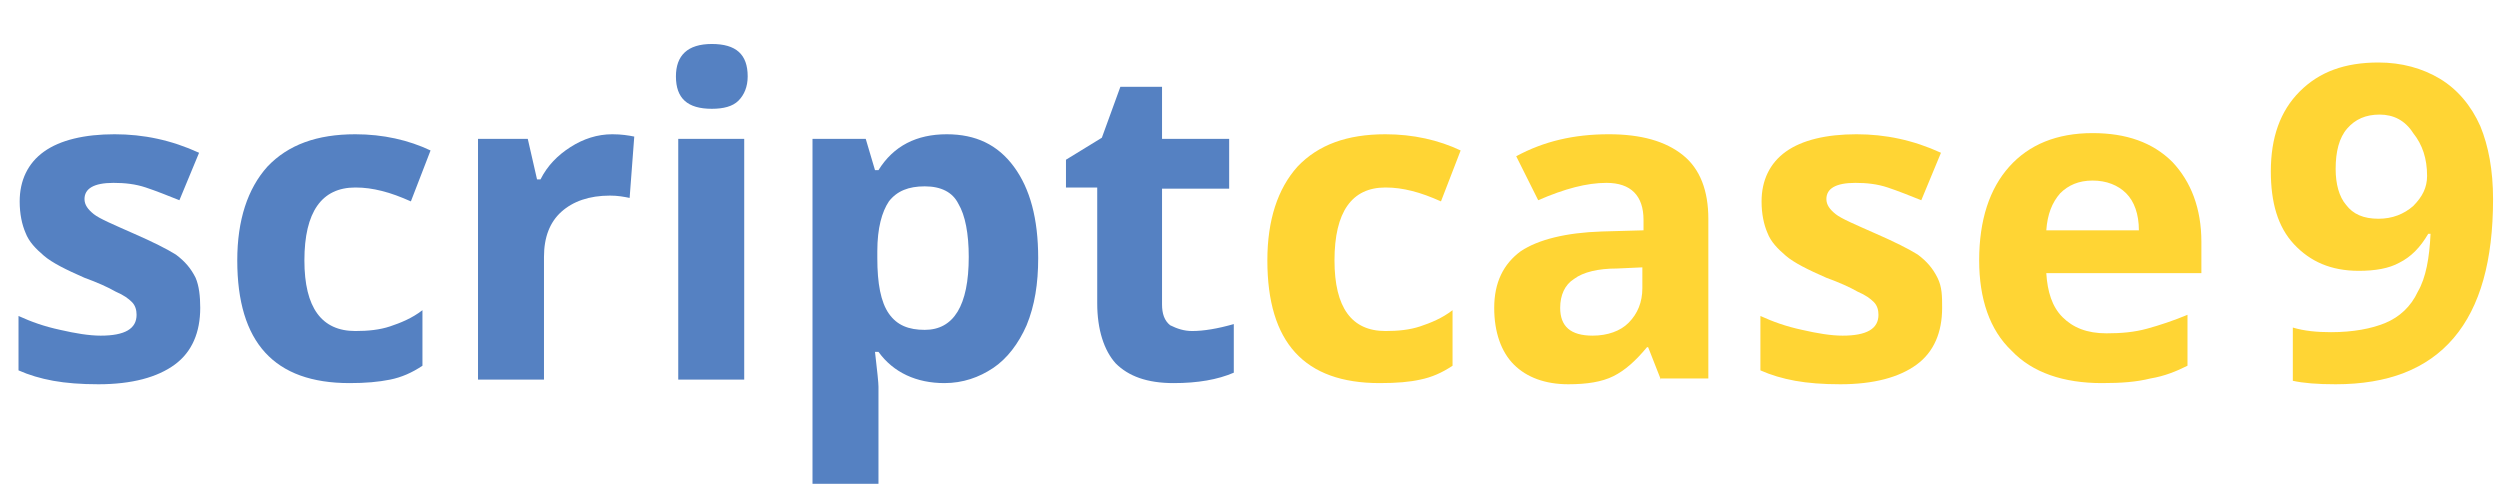
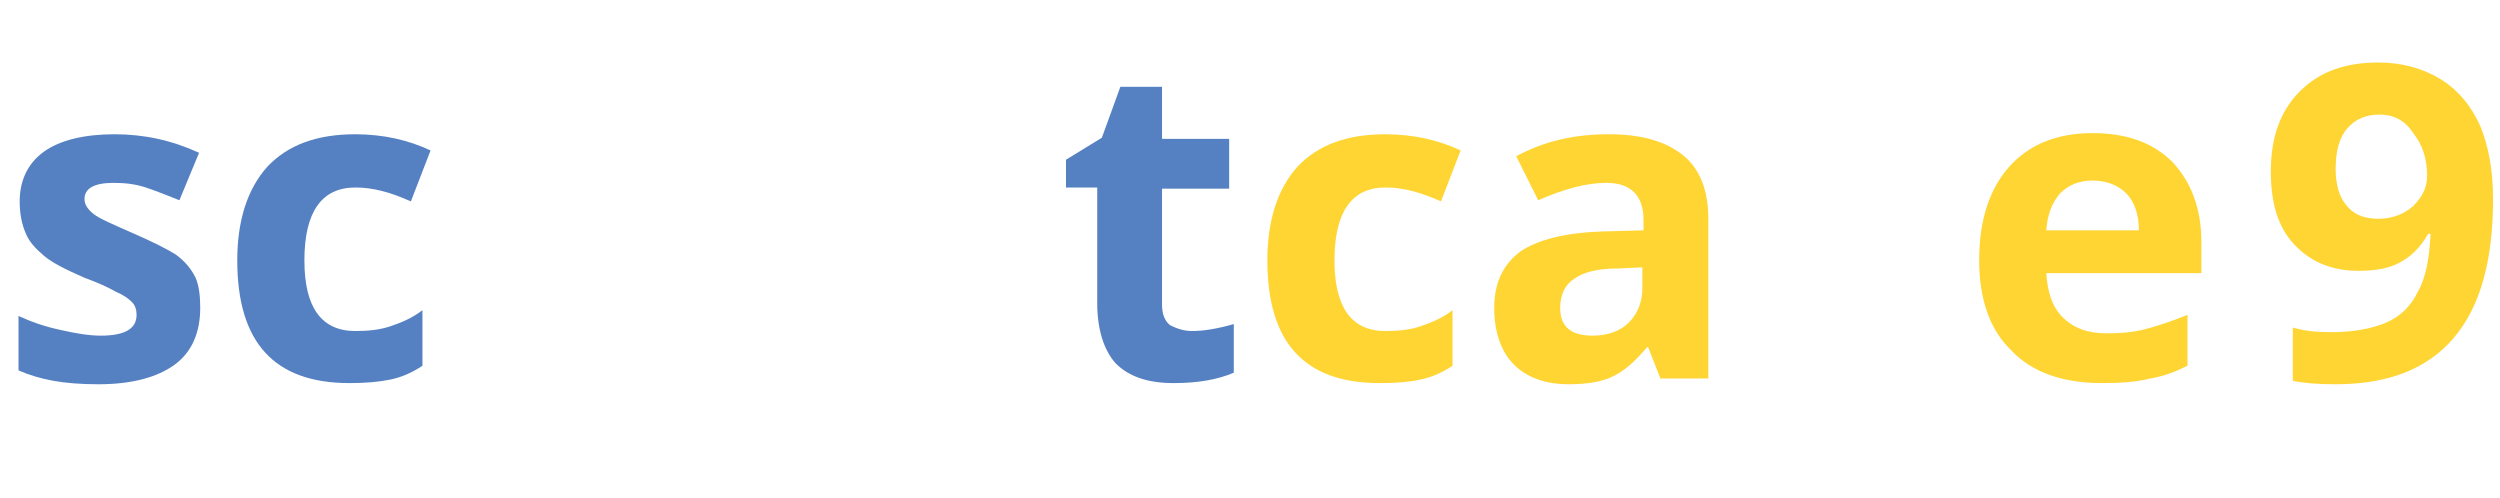
<svg xmlns="http://www.w3.org/2000/svg" version="1.2" baseProfile="tiny" id="Layer_1" x="0px" y="0px" viewBox="0 0 216 43" xml:space="preserve">
  <g>
    <path fill="#FFD534" d="M215.4,17.2c0,5.3-1.1,9.3-3.4,12s-5.7,4-10.2,4c-1.6,0-2.8-0.1-3.7-0.3v-4.6c1,0.3,2.1,0.4,3.3,0.4   c1.9,0,3.5-0.3,4.7-0.8s2.2-1.4,2.8-2.7c0.7-1.2,1-2.9,1.1-5h-0.2c-0.7,1.2-1.5,2-2.5,2.5c-0.9,0.5-2.1,0.7-3.5,0.7   c-2.4,0-4.2-0.8-5.6-2.3s-2-3.6-2-6.3c0-2.9,0.8-5.2,2.5-6.9s3.9-2.5,6.8-2.5c2,0,3.8,0.5,5.3,1.4c1.5,0.9,2.7,2.3,3.5,4.1   C215,12.6,215.4,14.7,215.4,17.2z M205.6,9.9c-1.2,0-2.1,0.4-2.8,1.2s-1,2-1,3.5c0,1.3,0.3,2.4,0.9,3.1c0.6,0.8,1.5,1.2,2.8,1.2   c1.2,0,2.2-0.4,3-1.1c0.8-0.8,1.2-1.6,1.2-2.6c0-1.5-0.4-2.7-1.2-3.7C207.8,10.4,206.8,9.9,205.6,9.9z" />
  </g>
  <g>
    <path fill="#5581C2" d="M17.3,26.6c0,2.1-0.7,3.8-2.2,4.9c-1.5,1.1-3.7,1.7-6.6,1.7c-1.5,0-2.8-0.1-3.9-0.3c-1.1-0.2-2.1-0.5-3-0.9   v-4.7c1.1,0.5,2.2,0.9,3.6,1.2C6.5,28.8,7.7,29,8.7,29c2.1,0,3.1-0.6,3.1-1.8c0-0.4-0.1-0.8-0.4-1.1s-0.7-0.6-1.4-0.9   c-0.7-0.4-1.6-0.8-2.7-1.2c-1.6-0.7-2.8-1.3-3.5-1.9c-0.7-0.6-1.3-1.2-1.6-2c-0.3-0.7-0.5-1.6-0.5-2.7c0-1.8,0.7-3.3,2.1-4.3   c1.4-1,3.5-1.5,6.1-1.5c2.5,0,4.9,0.5,7.3,1.6l-1.7,4.1c-1-0.4-2-0.8-2.9-1.1c-0.9-0.3-1.8-0.4-2.8-0.4c-1.7,0-2.5,0.5-2.5,1.4   c0,0.5,0.3,0.9,0.8,1.3c0.5,0.4,1.7,0.9,3.5,1.7c1.6,0.7,2.8,1.3,3.6,1.8c0.8,0.6,1.3,1.2,1.7,2C17.2,24.7,17.3,25.6,17.3,26.6z" />
    <path fill="#5581C2" d="M30.2,33.1c-6.5,0-9.7-3.5-9.7-10.6c0-3.5,0.9-6.2,2.6-8.1c1.8-1.9,4.3-2.8,7.6-2.8c2.4,0,4.6,0.5,6.5,1.4   l-1.7,4.4c-0.9-0.4-1.7-0.7-2.5-0.9c-0.8-0.2-1.5-0.3-2.3-0.3c-2.9,0-4.4,2.1-4.4,6.3c0,4.1,1.5,6.1,4.4,6.1c1.1,0,2.1-0.1,3-0.4   s1.9-0.7,2.8-1.4v4.8c-0.9,0.6-1.8,1-2.8,1.2S31.6,33.1,30.2,33.1z" />
-     <path fill="#5581C2" d="M52.9,11.6c0.8,0,1.4,0.1,1.9,0.2l-0.4,5.3c-0.5-0.1-1-0.2-1.7-0.2c-1.8,0-3.2,0.5-4.2,1.4S47,20.5,47,22.2   v10.6h-5.7V12h4.3l0.8,3.5h0.3c0.6-1.2,1.5-2.1,2.6-2.8C50.4,12,51.6,11.6,52.9,11.6z" />
-     <path fill="#5581C2" d="M58.4,6.6c0-1.8,1-2.8,3.1-2.8s3.1,0.9,3.1,2.8c0,0.9-0.3,1.6-0.8,2.1c-0.5,0.5-1.3,0.7-2.3,0.7   C59.4,9.4,58.4,8.5,58.4,6.6z M64.3,32.8h-5.7V12h5.7V32.8z" />
-     <path fill="#5581C2" d="M81.6,33.1c-2.4,0-4.4-0.9-5.7-2.7h-0.3c0.2,1.7,0.3,2.7,0.3,3v8.4h-5.7V12h4.6l0.8,2.7h0.3   c1.3-2.1,3.3-3.1,5.9-3.1c2.5,0,4.4,0.9,5.8,2.8c1.4,1.9,2.1,4.5,2.1,7.9c0,2.2-0.3,4.1-1,5.8C88,29.7,87,31,85.8,31.8   S83.2,33.1,81.6,33.1z M79.9,16.1c-1.4,0-2.4,0.4-3.1,1.3c-0.6,0.9-1,2.3-1,4.3v0.6c0,2.2,0.3,3.8,1,4.8c0.7,1,1.7,1.4,3.1,1.4   c2.5,0,3.8-2.1,3.8-6.3c0-2-0.3-3.6-0.9-4.6C82.3,16.6,81.3,16.1,79.9,16.1z" />
    <path fill="#5581C2" d="M103,28.6c1,0,2.2-0.2,3.6-0.6v4.2c-1.4,0.6-3.1,0.9-5.2,0.9c-2.3,0-3.9-0.6-5-1.7c-1-1.1-1.6-2.9-1.6-5.2   v-10h-2.7v-2.4l3.1-1.9l1.6-4.4h3.6V12h5.8v4.3h-5.8v10c0,0.8,0.2,1.4,0.7,1.8C101.7,28.4,102.3,28.6,103,28.6z" />
    <path fill="#FFD534" d="M119.2,33.1c-6.5,0-9.7-3.5-9.7-10.6c0-3.5,0.9-6.2,2.6-8.1c1.8-1.9,4.3-2.8,7.6-2.8c2.4,0,4.6,0.5,6.5,1.4   l-1.7,4.4c-0.9-0.4-1.7-0.7-2.5-0.9c-0.8-0.2-1.5-0.3-2.3-0.3c-2.9,0-4.4,2.1-4.4,6.3c0,4.1,1.5,6.1,4.4,6.1c1.1,0,2.1-0.1,3-0.4   s1.9-0.7,2.8-1.4v4.8c-0.9,0.6-1.8,1-2.8,1.2C121.8,33,120.7,33.1,119.2,33.1z" />
    <path fill="#FFD534" d="M143.5,32.8l-1.1-2.8h-0.1c-1,1.2-1.9,2-2.9,2.5c-1,0.5-2.3,0.7-3.9,0.7c-2,0-3.6-0.6-4.7-1.7   c-1.1-1.1-1.7-2.8-1.7-4.9c0-2.2,0.8-3.8,2.3-4.9c1.5-1,3.9-1.6,7-1.7l3.6-0.1v-0.9c0-2.1-1.1-3.2-3.2-3.2c-1.7,0-3.6,0.5-5.9,1.5   l-1.9-3.8c2.4-1.3,5-1.9,8-1.9c2.8,0,4.9,0.6,6.4,1.8c1.5,1.2,2.2,3.1,2.2,5.5v13.8H143.5z M141.9,23.1l-2.2,0.1   c-1.6,0-2.9,0.3-3.7,0.9c-0.8,0.5-1.2,1.4-1.2,2.5c0,1.6,0.9,2.4,2.8,2.4c1.3,0,2.4-0.4,3.1-1.1c0.8-0.8,1.2-1.8,1.2-3V23.1z" />
-     <path fill="#FFD534" d="M167.8,26.6c0,2.1-0.7,3.8-2.2,4.9c-1.5,1.1-3.7,1.7-6.6,1.7c-1.5,0-2.8-0.1-3.9-0.3   c-1.1-0.2-2.1-0.5-3-0.9v-4.7c1.1,0.5,2.2,0.9,3.6,1.2c1.3,0.3,2.5,0.5,3.5,0.5c2.1,0,3.1-0.6,3.1-1.8c0-0.4-0.1-0.8-0.4-1.1   s-0.7-0.6-1.4-0.9c-0.7-0.4-1.6-0.8-2.7-1.2c-1.6-0.7-2.8-1.3-3.5-1.9c-0.7-0.6-1.3-1.2-1.6-2c-0.3-0.7-0.5-1.6-0.5-2.7   c0-1.8,0.7-3.3,2.1-4.3c1.4-1,3.5-1.5,6.1-1.5c2.5,0,4.9,0.5,7.3,1.6l-1.7,4.1c-1-0.4-2-0.8-2.9-1.1c-0.9-0.3-1.8-0.4-2.8-0.4   c-1.7,0-2.5,0.5-2.5,1.4c0,0.5,0.3,0.9,0.8,1.3c0.5,0.4,1.7,0.9,3.5,1.7c1.6,0.7,2.8,1.3,3.6,1.8c0.8,0.6,1.3,1.2,1.7,2   S167.8,25.6,167.8,26.6z" />
    <path fill="#FFD534" d="M181.6,33.1c-3.3,0-6-0.9-7.8-2.8c-1.9-1.8-2.8-4.5-2.8-7.8c0-3.5,0.9-6.2,2.6-8.1c1.7-1.9,4.1-2.9,7.2-2.9   c2.9,0,5.2,0.8,6.9,2.5c1.6,1.7,2.5,4,2.5,6.9v2.7h-13.4c0.1,1.6,0.5,2.9,1.4,3.8c0.9,0.9,2.1,1.4,3.8,1.4c1.3,0,2.4-0.1,3.5-0.4   c1.1-0.3,2.3-0.7,3.5-1.2v4.4c-1,0.5-2,0.9-3.2,1.1C184.6,33,183.3,33.1,181.6,33.1z M180.8,15.6c-1.2,0-2.1,0.4-2.8,1.1   c-0.7,0.8-1.1,1.8-1.2,3.2h8c0-1.4-0.4-2.5-1.1-3.2C183,16,182,15.6,180.8,15.6z" />
  </g>
  <g>
</g>
  <g>
</g>
  <g>
</g>
  <g>
</g>
  <g>
</g>
  <g>
</g>
</svg>